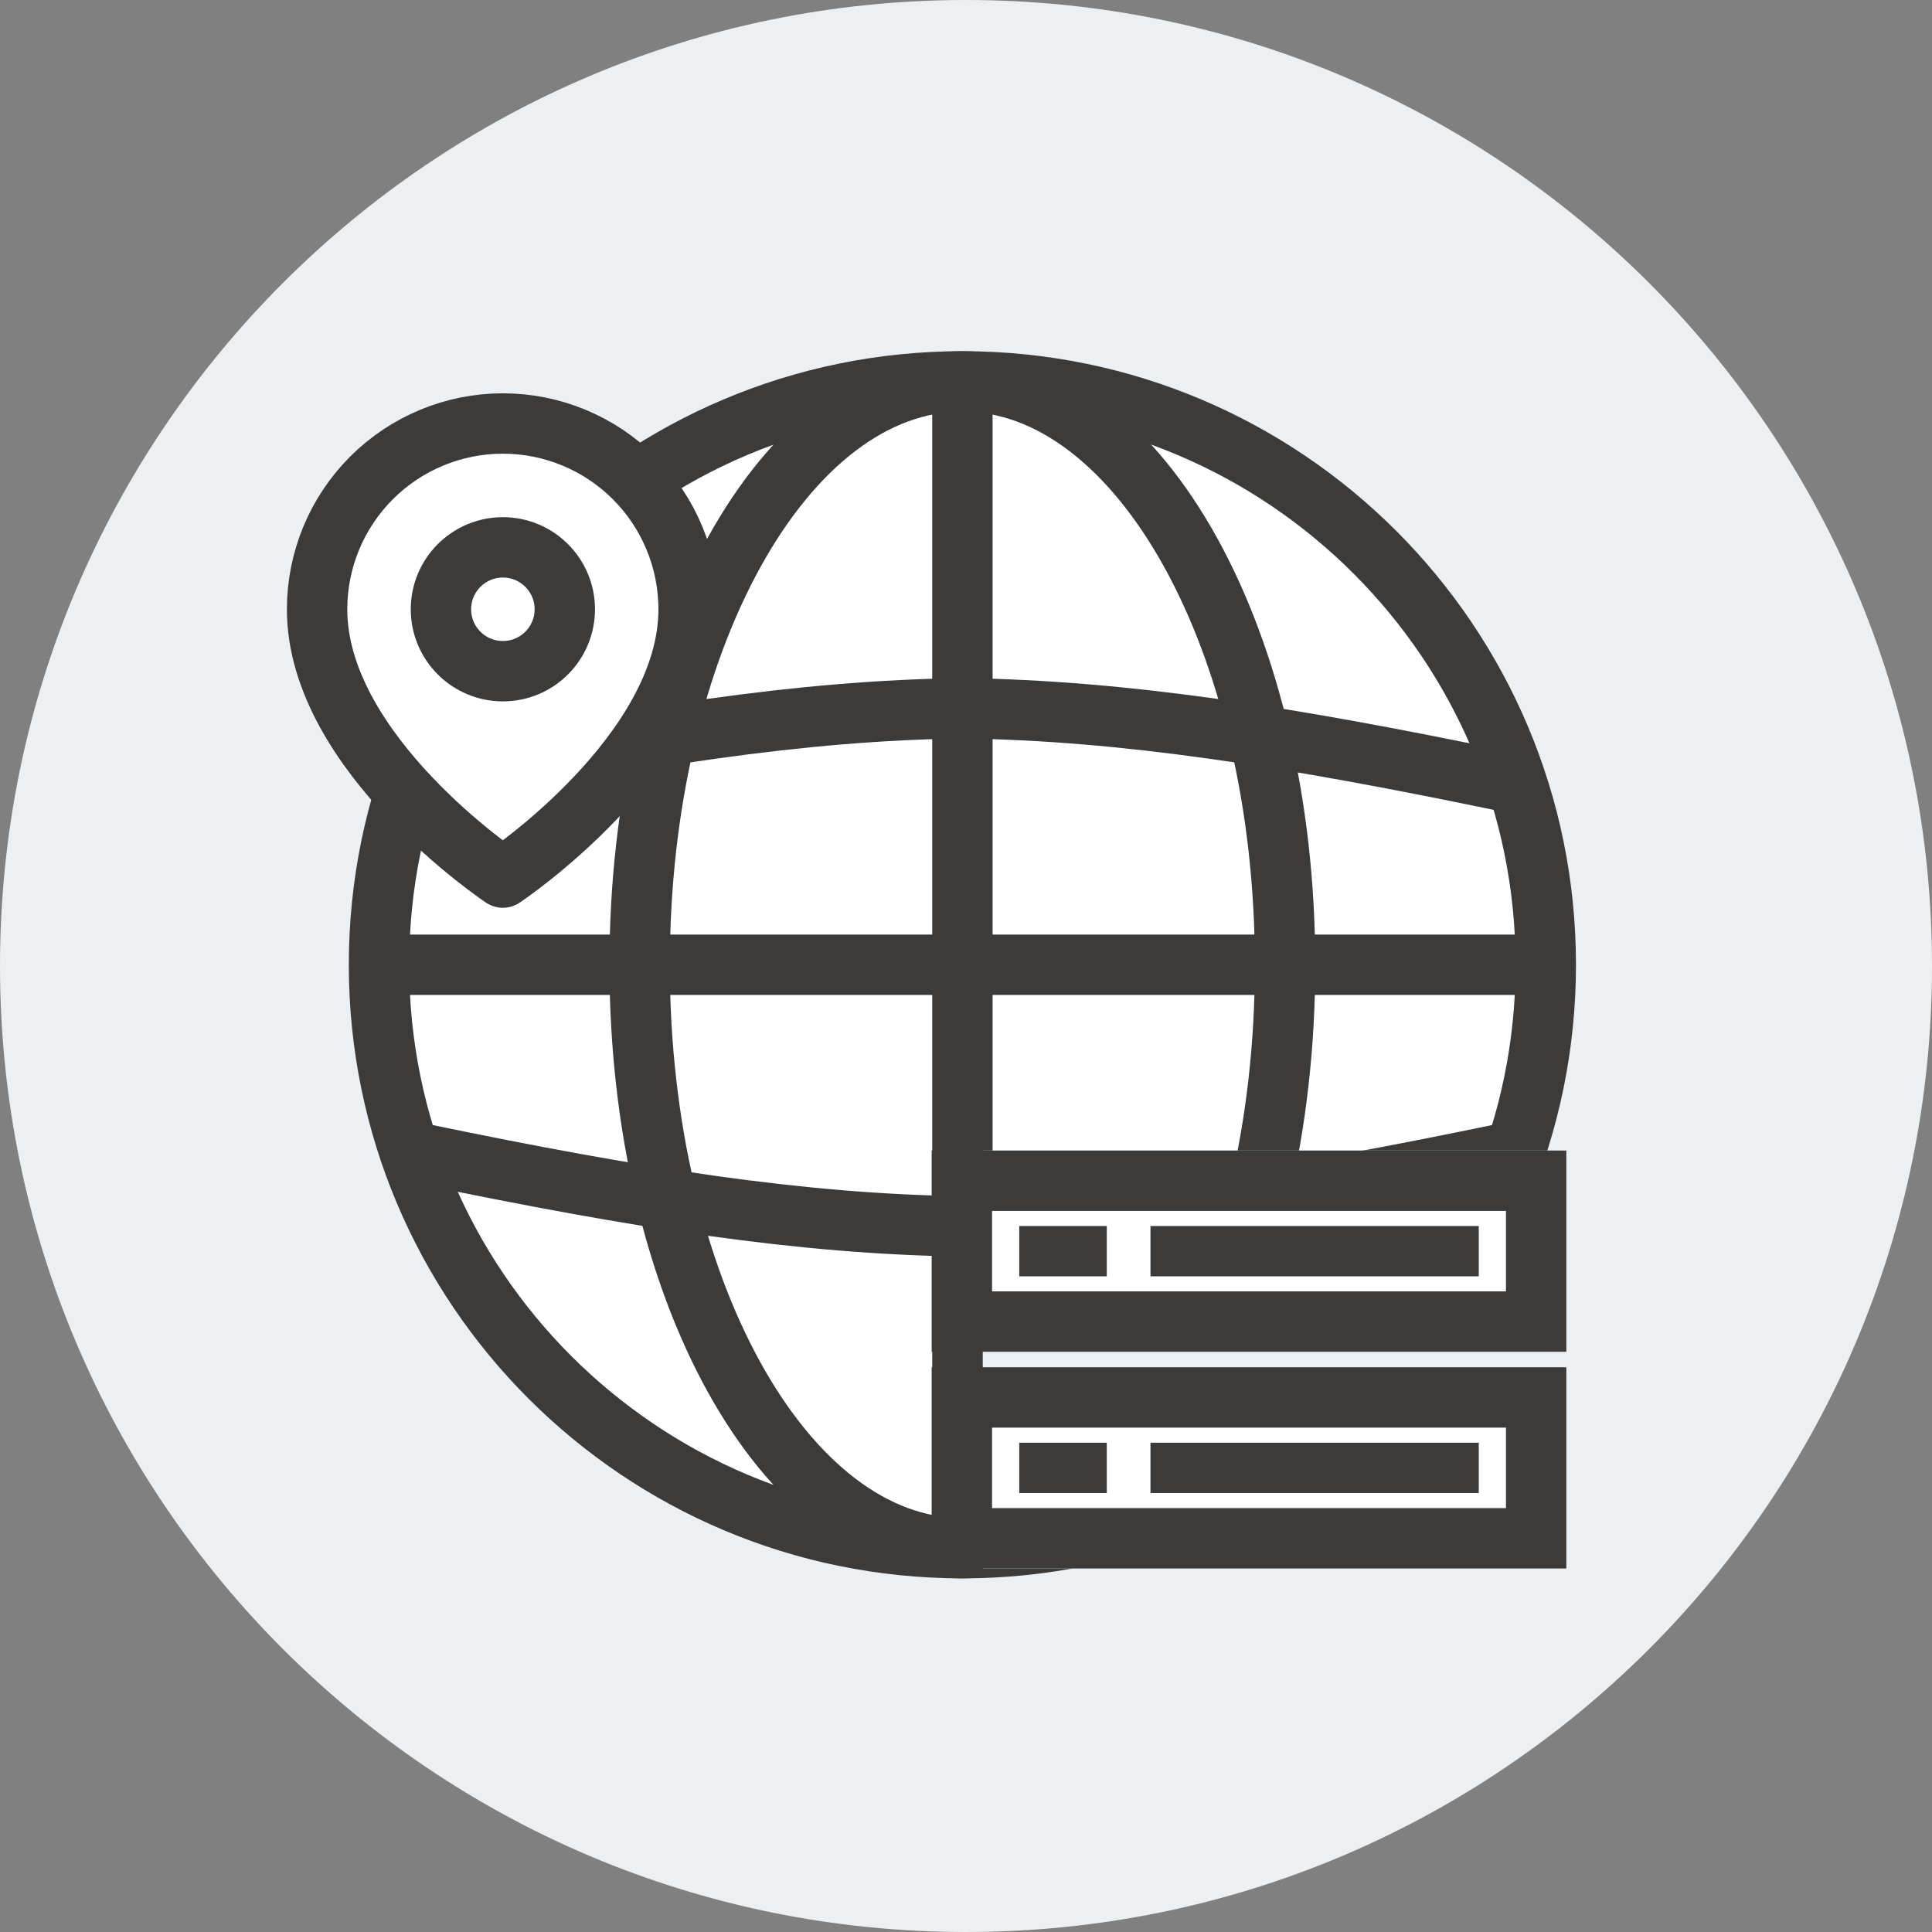
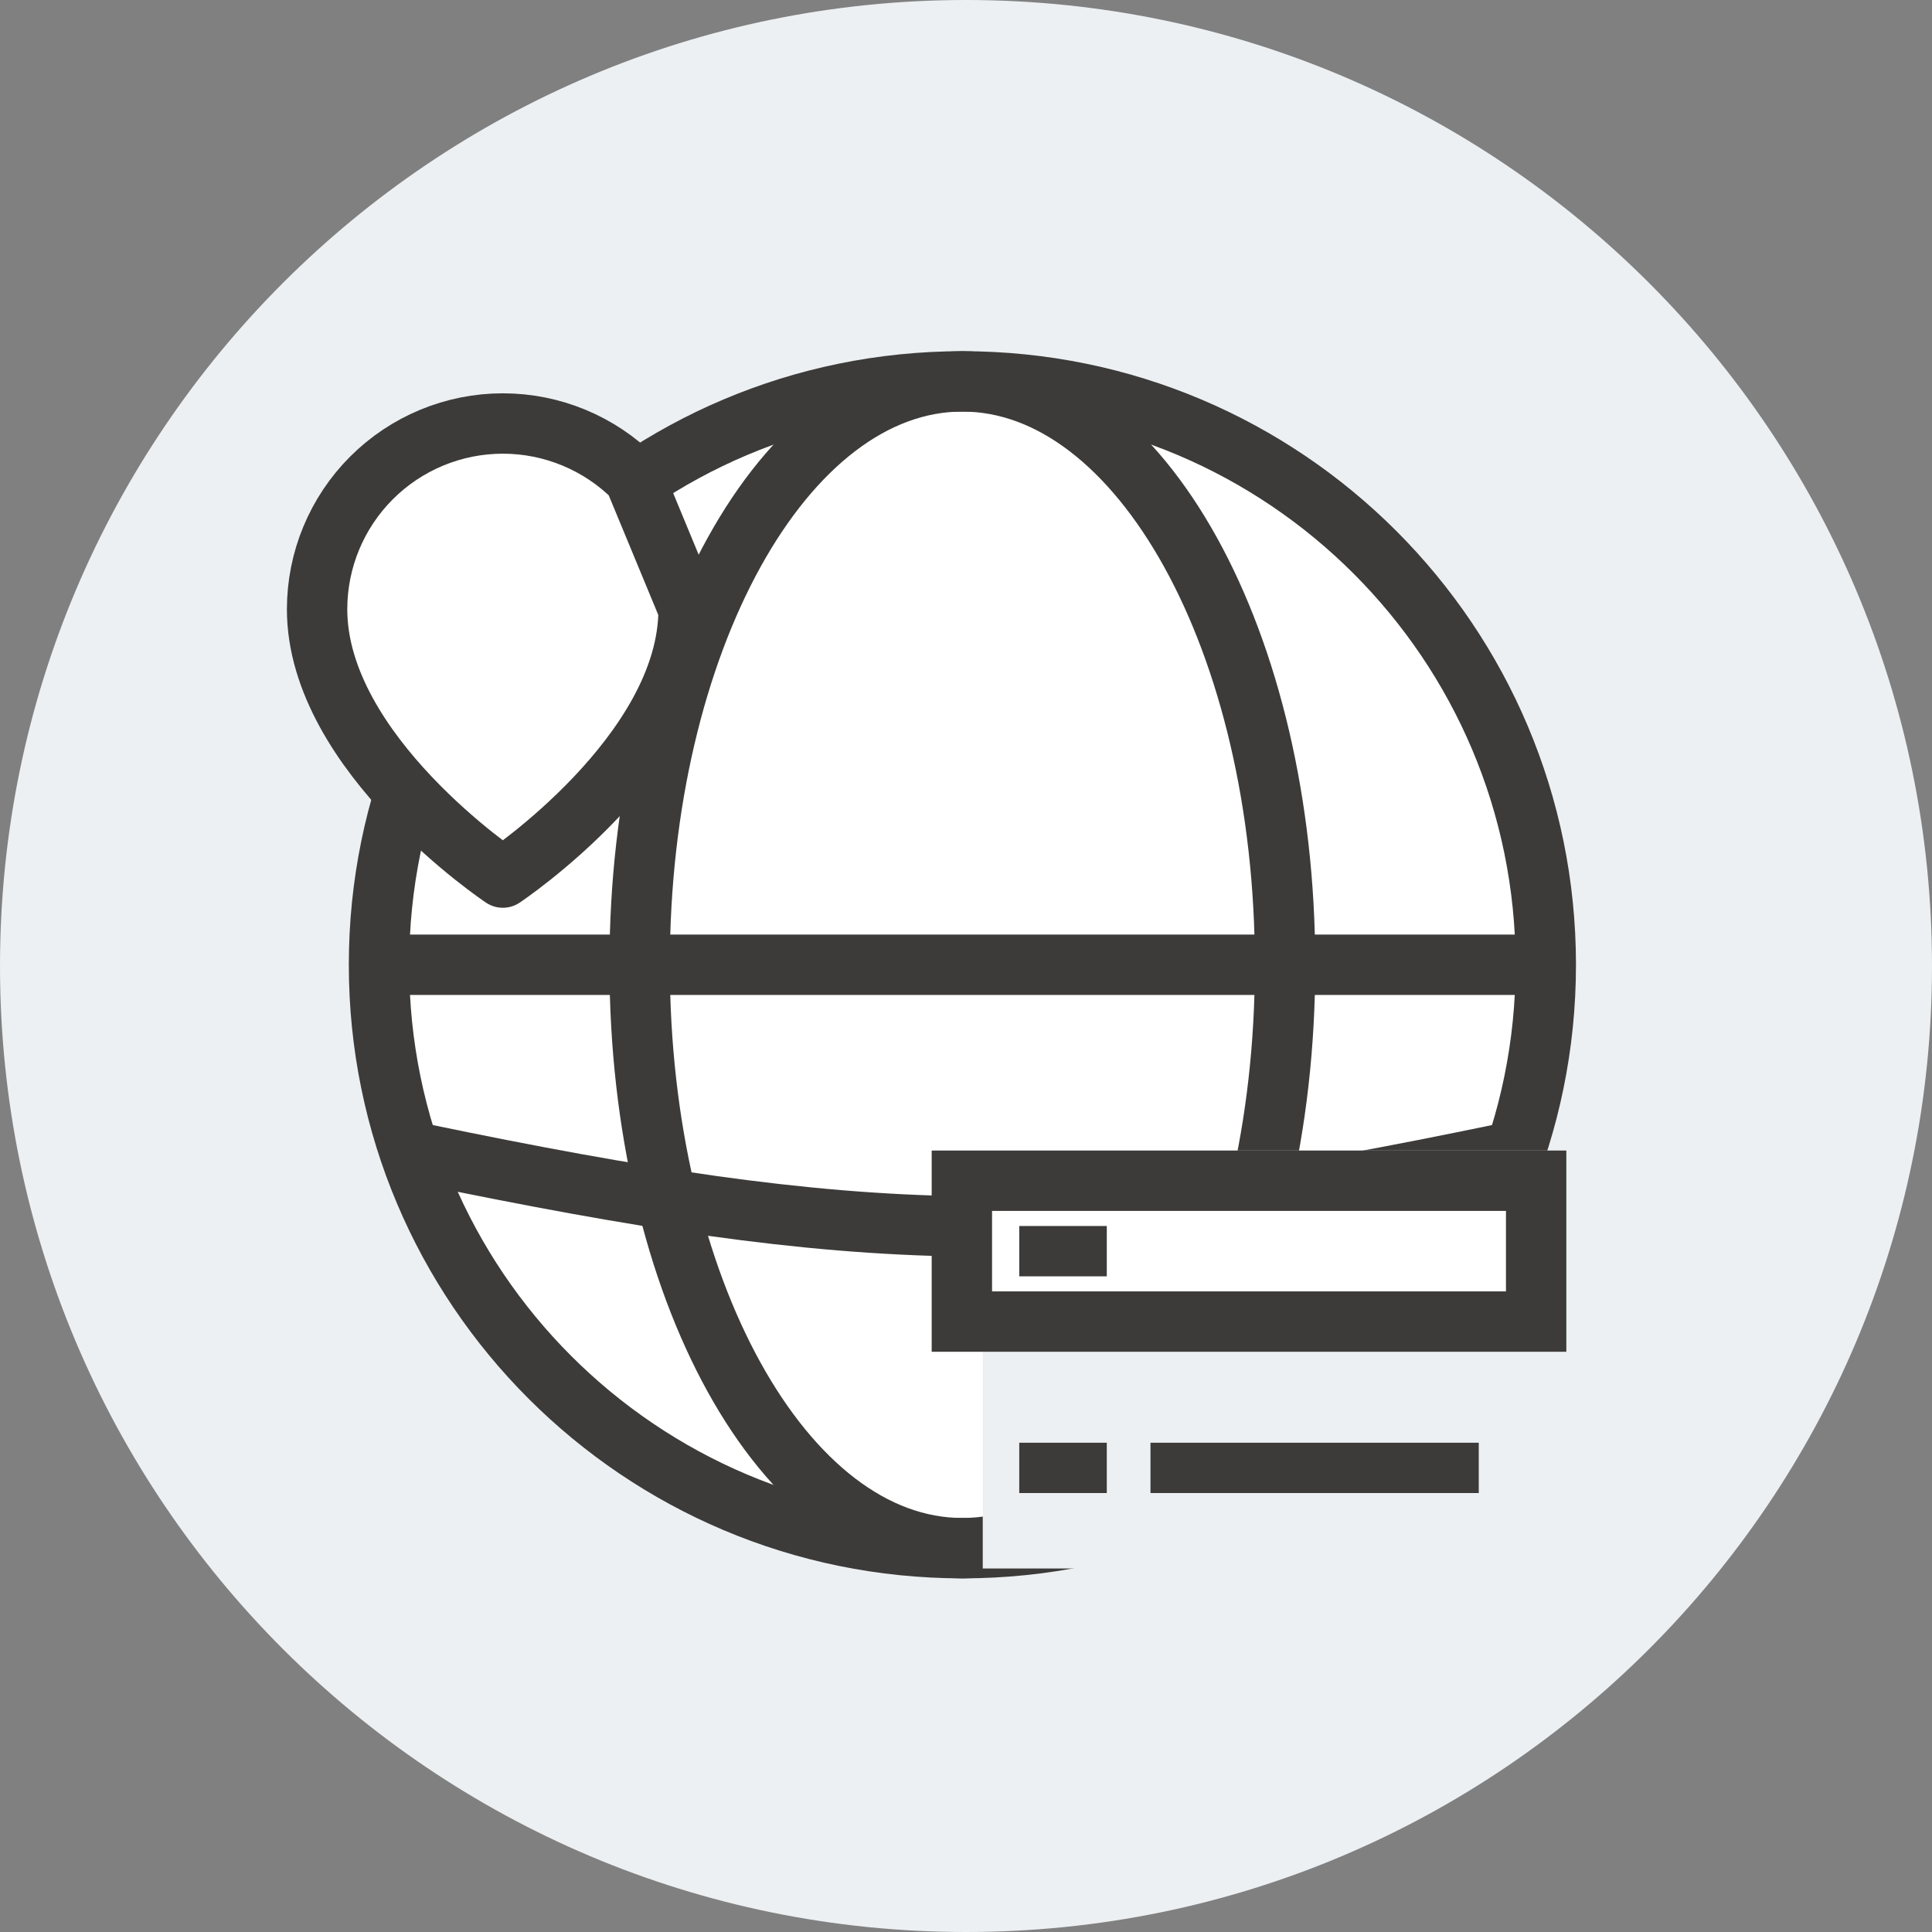
<svg xmlns="http://www.w3.org/2000/svg" width="64" height="64" viewBox="0 0 64 64" fill="none">
  <rect x="0" y="0" width="64" height="64" fill="#808080" stroke="none" />
  <path d="M32 64C49.673 64 64 49.673 64 32C64 14.327 49.673 0 32 0C14.327 0 0 14.327 0 32C0 49.673 14.327 64 32 64Z" fill="#ECF0F2" />
  <path d="M31.881 51.285C42.554 51.285 51.206 42.633 51.206 31.96C51.206 21.286 42.554 12.634 31.881 12.634C21.207 12.634 12.555 21.286 12.555 31.96C12.555 42.633 21.207 51.285 31.881 51.285Z" fill="white" stroke="#3C3B3A" stroke-width="2" stroke-miterlimit="10" />
  <path d="M31.879 51.285C37.783 51.285 42.569 42.633 42.569 31.959C42.569 21.286 37.783 12.634 31.879 12.634C25.975 12.634 21.189 21.286 21.189 31.959C21.189 42.633 25.975 51.285 31.879 51.285Z" stroke="#3C3B3A" stroke-width="2" stroke-miterlimit="10" />
-   <path d="M31.881 12.634V51.285" stroke="#3C3B3A" stroke-width="2" stroke-miterlimit="10" />
  <path d="M51.206 31.959H12.555" stroke="#3C3B3A" stroke-width="2" stroke-miterlimit="10" />
-   <path d="M14.072 25.85C21.093 24.396 26.516 23.537 31.881 23.462C37.246 23.537 42.669 24.396 49.689 25.85" stroke="#3C3B3A" stroke-width="2" stroke-miterlimit="10" />
  <path d="M49.689 38.236C42.669 39.69 37.246 40.555 31.881 40.625C26.516 40.55 21.093 39.69 14.072 38.236" stroke="#3C3B3A" stroke-width="2" stroke-miterlimit="10" />
  <rect x="32.555" y="38.113" width="19.999" height="13.845" fill="#ECF0F2" />
  <rect x="31.863" y="39.113" width="19.024" height="4.666" fill="white" stroke="#3C3B3A" stroke-width="2" />
  <rect x="33.764" y="40.613" width="2.9" height="1.667" fill="#3C3B3A" />
-   <rect x="38.111" y="40.613" width="10.875" height="1.667" fill="#3C3B3A" />
-   <rect x="31.863" y="46.292" width="19.024" height="4.666" fill="white" stroke="#3C3B3A" stroke-width="2" />
  <rect x="33.764" y="47.792" width="2.9" height="1.667" fill="#3C3B3A" />
  <rect x="38.111" y="47.792" width="10.875" height="1.667" fill="#3C3B3A" />
  <g clip-path="url(#clip0_3788_319477)">
-     <path d="M22.811 20.183C22.811 24.969 16.657 29.071 16.657 29.071C16.657 29.071 10.504 24.969 10.504 20.183C10.504 18.551 11.152 16.986 12.306 15.832C13.46 14.678 15.025 14.029 16.657 14.029C18.289 14.029 19.855 14.678 21.009 15.832C22.163 16.986 22.811 18.551 22.811 20.183Z" fill="white" stroke="#3C3B3A" stroke-width="2" stroke-linecap="round" stroke-linejoin="round" />
-     <path d="M16.659 22.234C17.791 22.234 18.71 21.316 18.71 20.183C18.71 19.05 17.791 18.132 16.659 18.132C15.526 18.132 14.607 19.05 14.607 20.183C14.607 21.316 15.526 22.234 16.659 22.234Z" stroke="#3C3B3A" stroke-width="2" stroke-linecap="round" stroke-linejoin="round" />
+     <path d="M22.811 20.183C22.811 24.969 16.657 29.071 16.657 29.071C16.657 29.071 10.504 24.969 10.504 20.183C10.504 18.551 11.152 16.986 12.306 15.832C13.46 14.678 15.025 14.029 16.657 14.029C18.289 14.029 19.855 14.678 21.009 15.832Z" fill="white" stroke="#3C3B3A" stroke-width="2" stroke-linecap="round" stroke-linejoin="round" />
  </g>
  <defs>
    <clipPath id="clip0_3788_319477">
      <rect width="14.667" height="18" fill="white" transform="translate(9.334 12.667)" />
    </clipPath>
  </defs>
</svg>